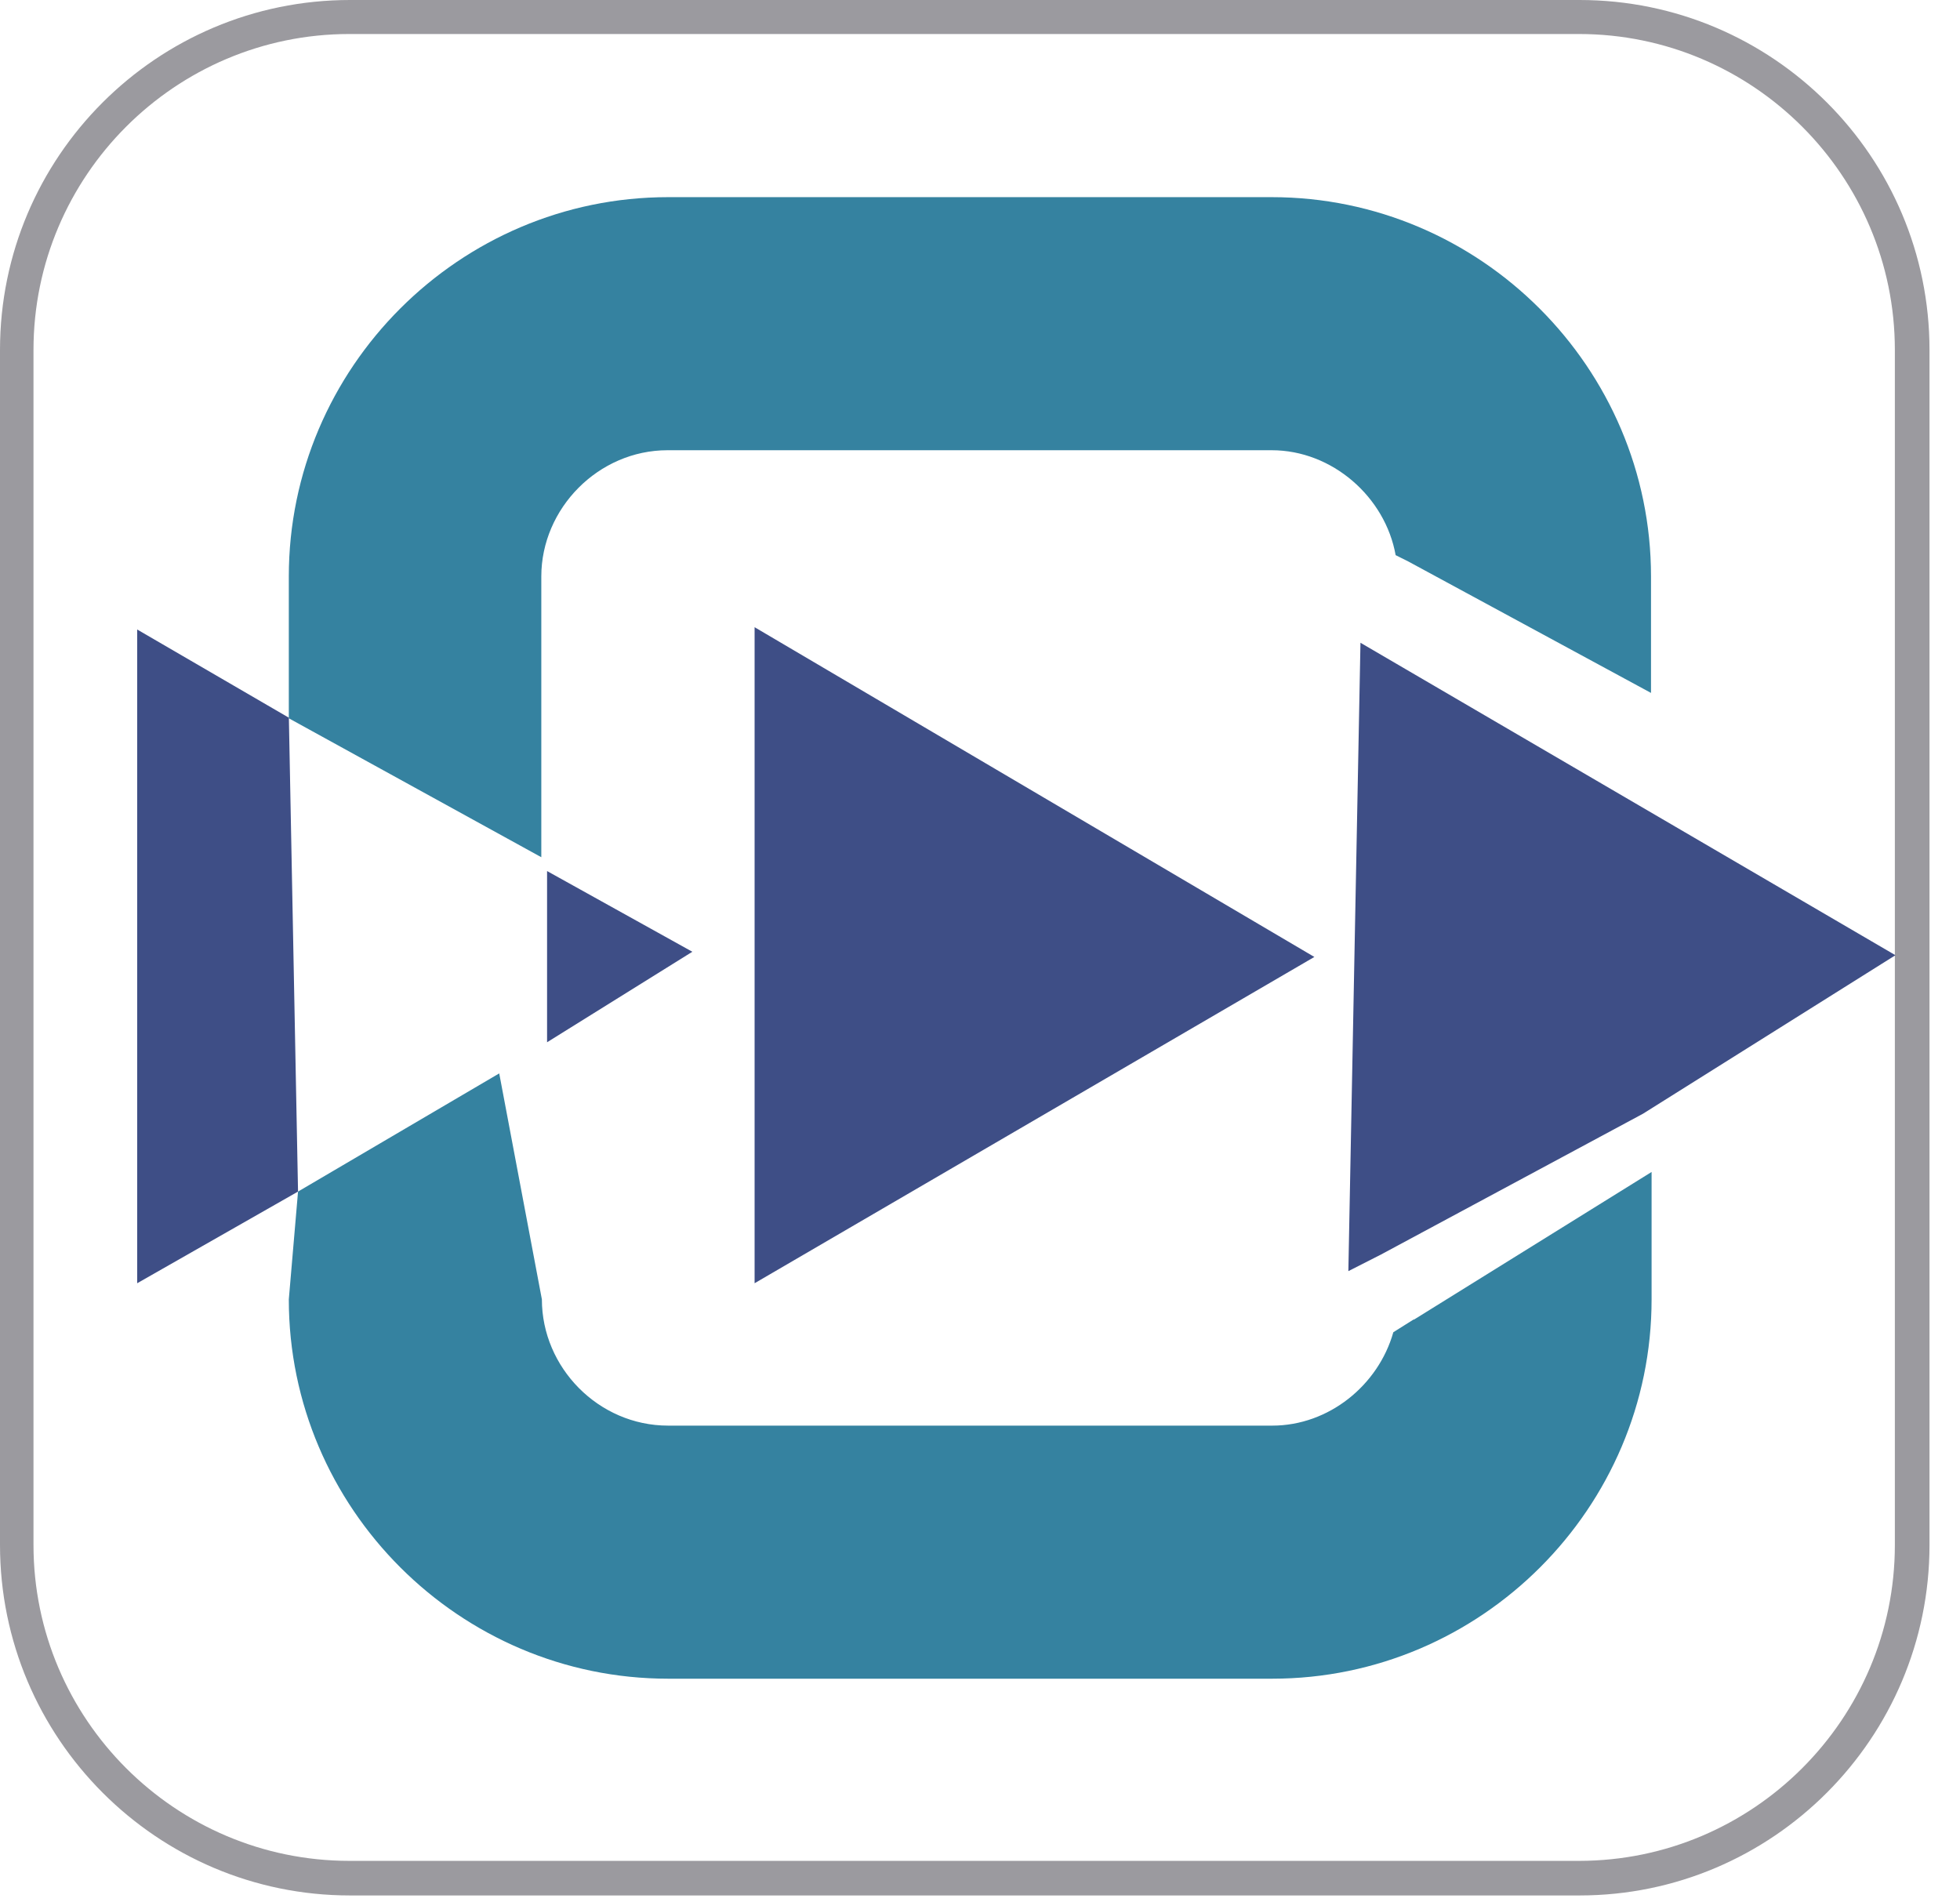
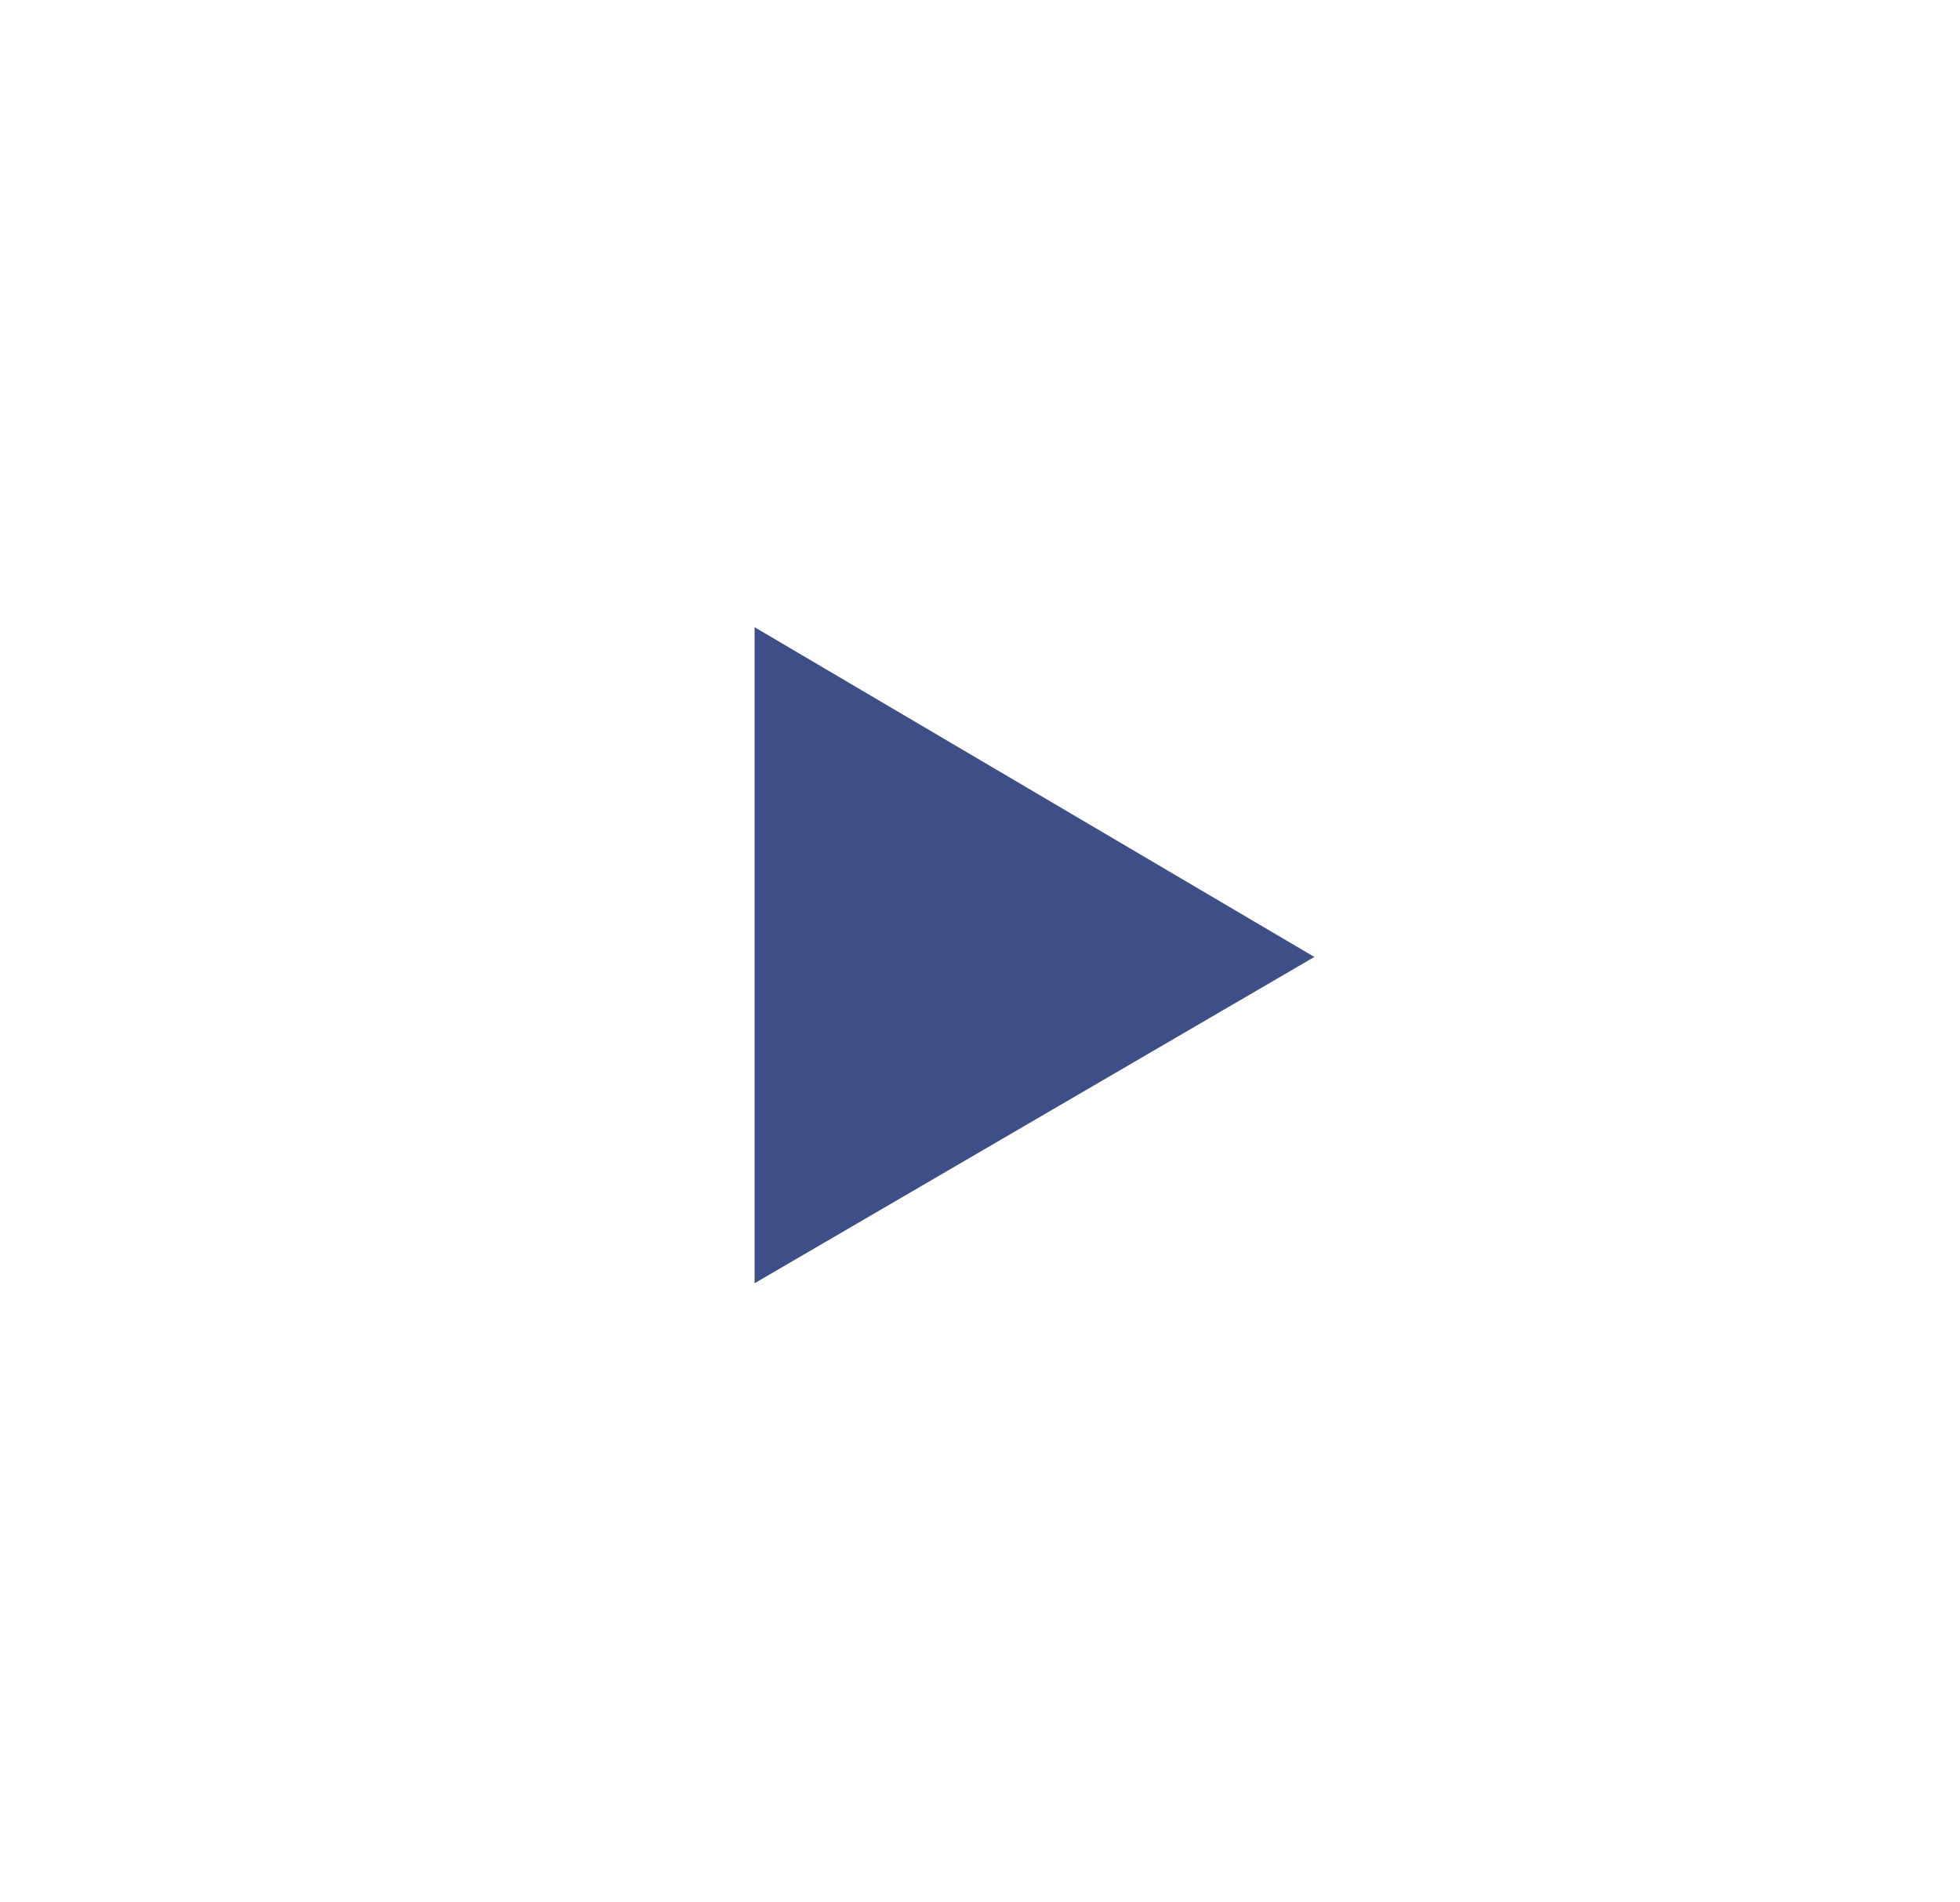
<svg xmlns="http://www.w3.org/2000/svg" width="34" height="33" viewBox="0 0 34 33" fill="none">
-   <path d="M27.4 32.88H6.071C2.721 32.88 0 30.15 0 26.8V6.07C0 2.72 2.721 0 6.071 0H27.4C30.75 0 33.471 2.72 33.471 6.07V26.8C33.471 30.15 30.75 32.88 27.4 32.88ZM6.061 0.59C3.041 0.59 0.581 3.05 0.581 6.07V26.8C0.581 29.82 3.041 32.28 6.061 32.28H27.39C30.41 32.28 32.87 29.82 32.87 26.8V6.07C32.87 3.05 30.41 0.59 27.39 0.59H6.061Z" fill="#9B9A9F" />
-   <path d="M24.52 22.89L24.17 23.11C23.91 24.03 23.05 24.73 22.07 24.73H11.59C10.38 24.73 9.4 23.72 9.4 22.54L8.66 18.62L5.17 20.67L5.01 22.54C5.01 26.16 7.97 29.12 11.59 29.12H22.07C25.69 29.12 28.65 26.16 28.65 22.54V20.33L24.53 22.89H24.52ZM22.07 3.42H11.59C7.97 3.42 5.01 6.38 5.01 10V12.46L9.39 14.87V10C9.39 8.82 10.38 7.81 11.58 7.81H22.06C23.11 7.81 24.03 8.62 24.21 9.63L24.43 9.74L28.64 12.02V10C28.64 6.38 25.68 3.42 22.06 3.42H22.07Z" fill="#3582A0" />
-   <path d="M32.88 16.57L28.5 19.32L23.96 21.76L23.39 22.05L23.6 11.15L32.88 16.57Z" fill="#3E4E86" />
  <path d="M22.8 16.6L13.09 22.26V10.88L22.8 16.6Z" fill="#3E4E86" />
-   <path d="M2.38 10.92L5.011 12.45L5.17 20.67L2.38 22.26V10.92Z" fill="#3E4E86" />
-   <path d="M12.01 16.51L9.49 18.08V15.11L12.01 16.51Z" fill="#3E4E86" />
</svg>